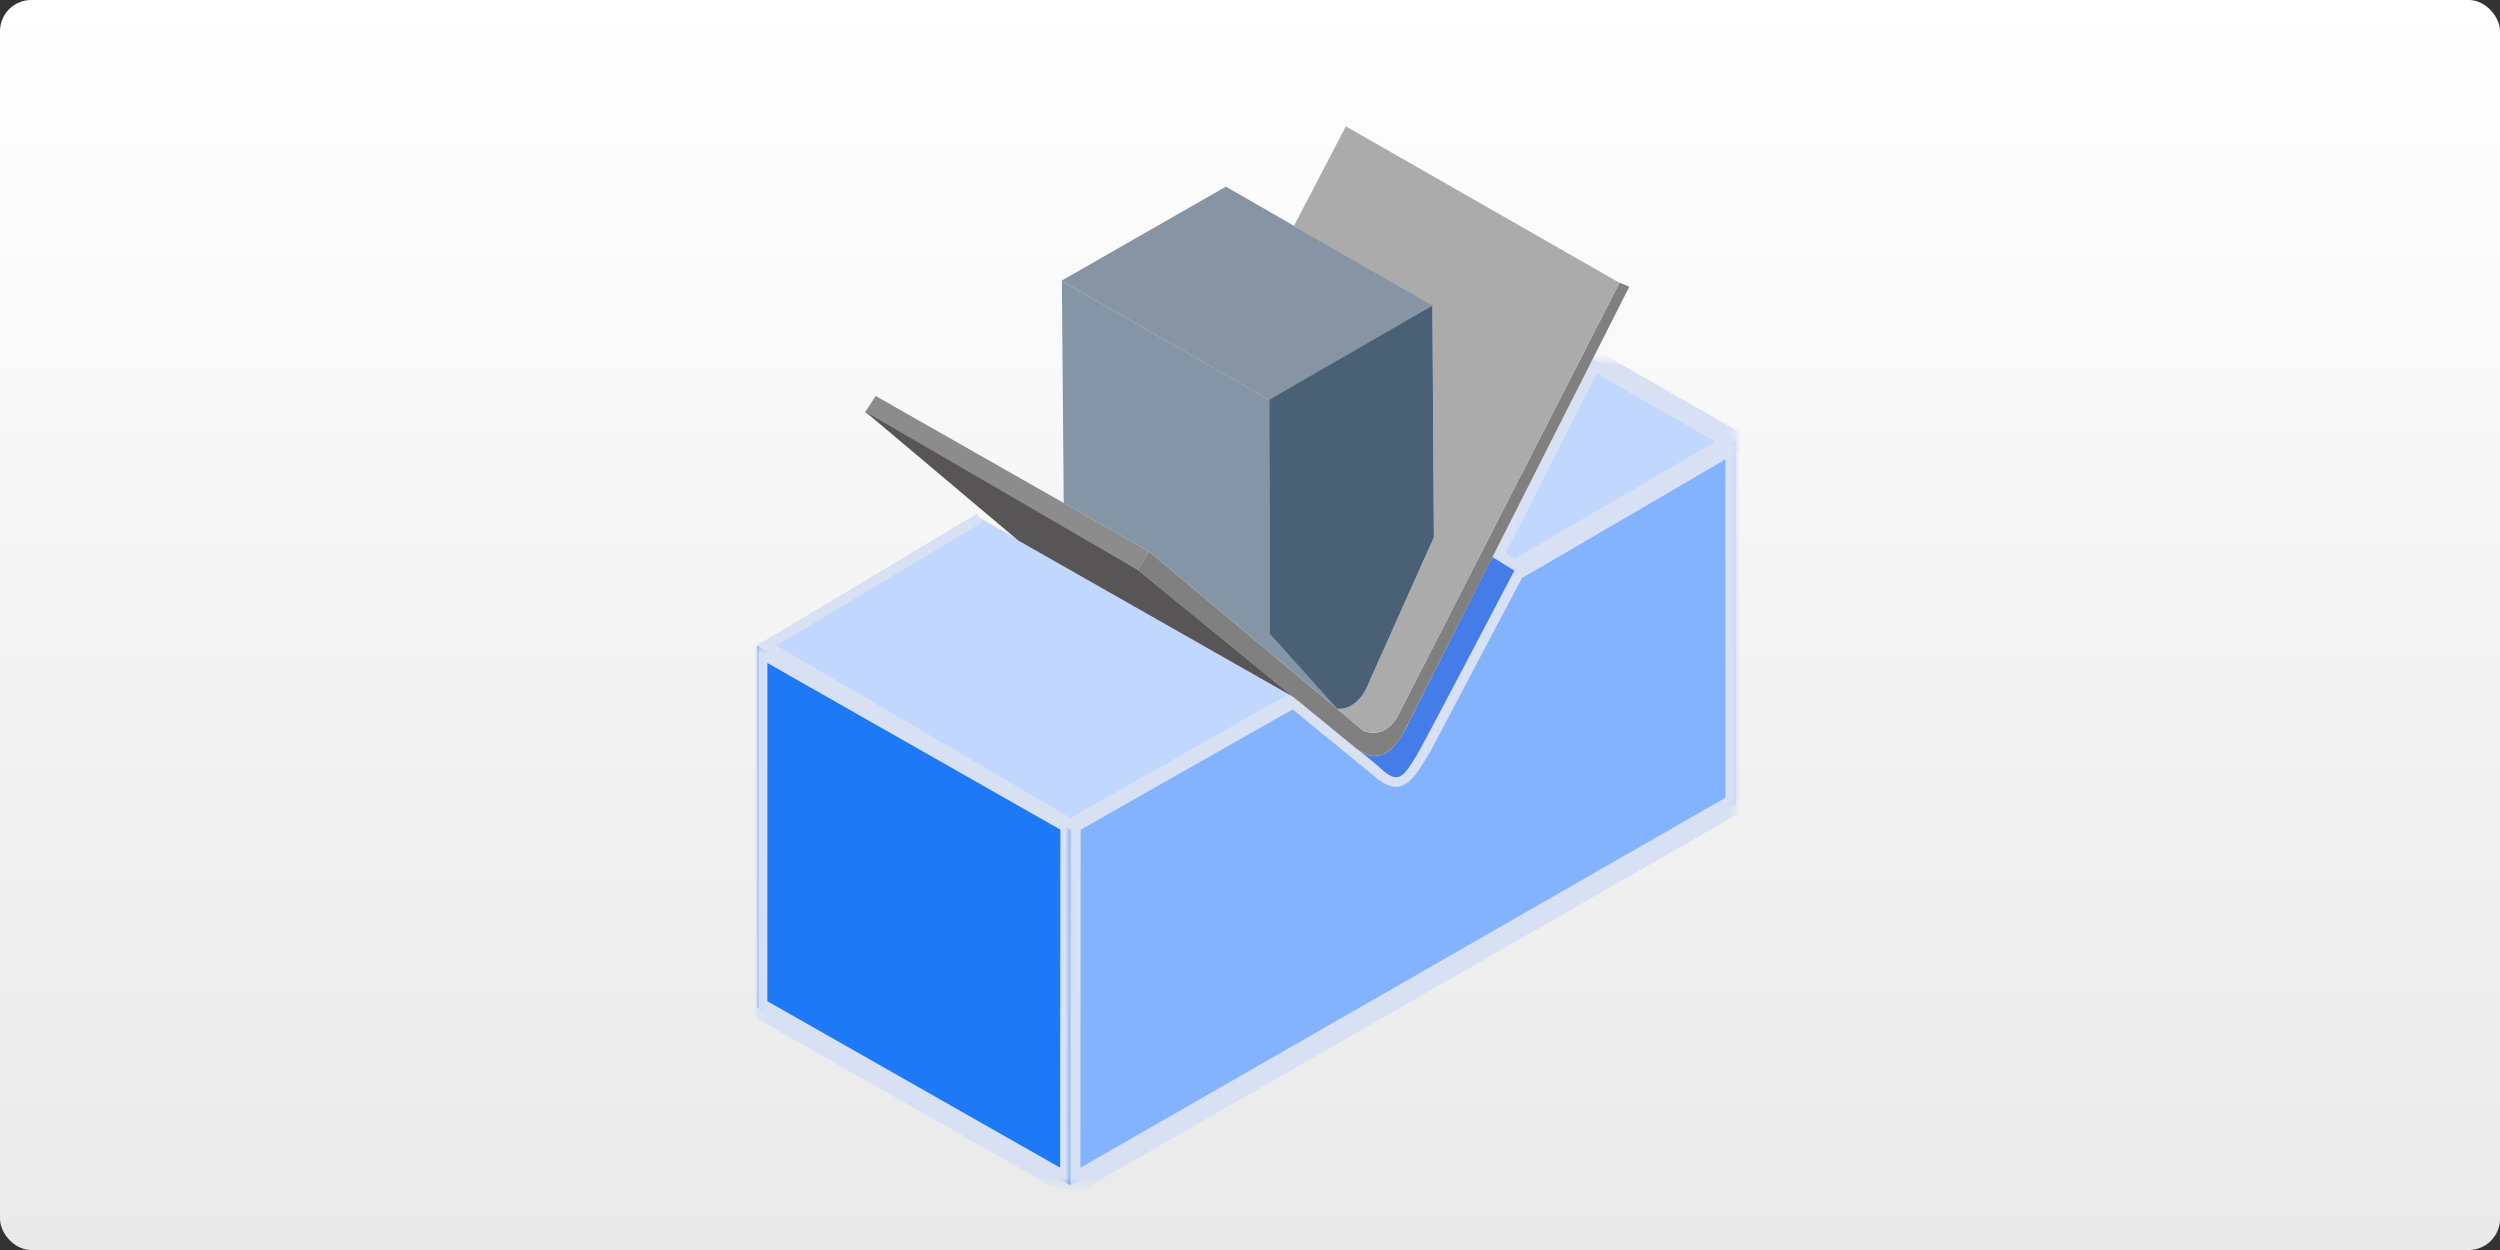
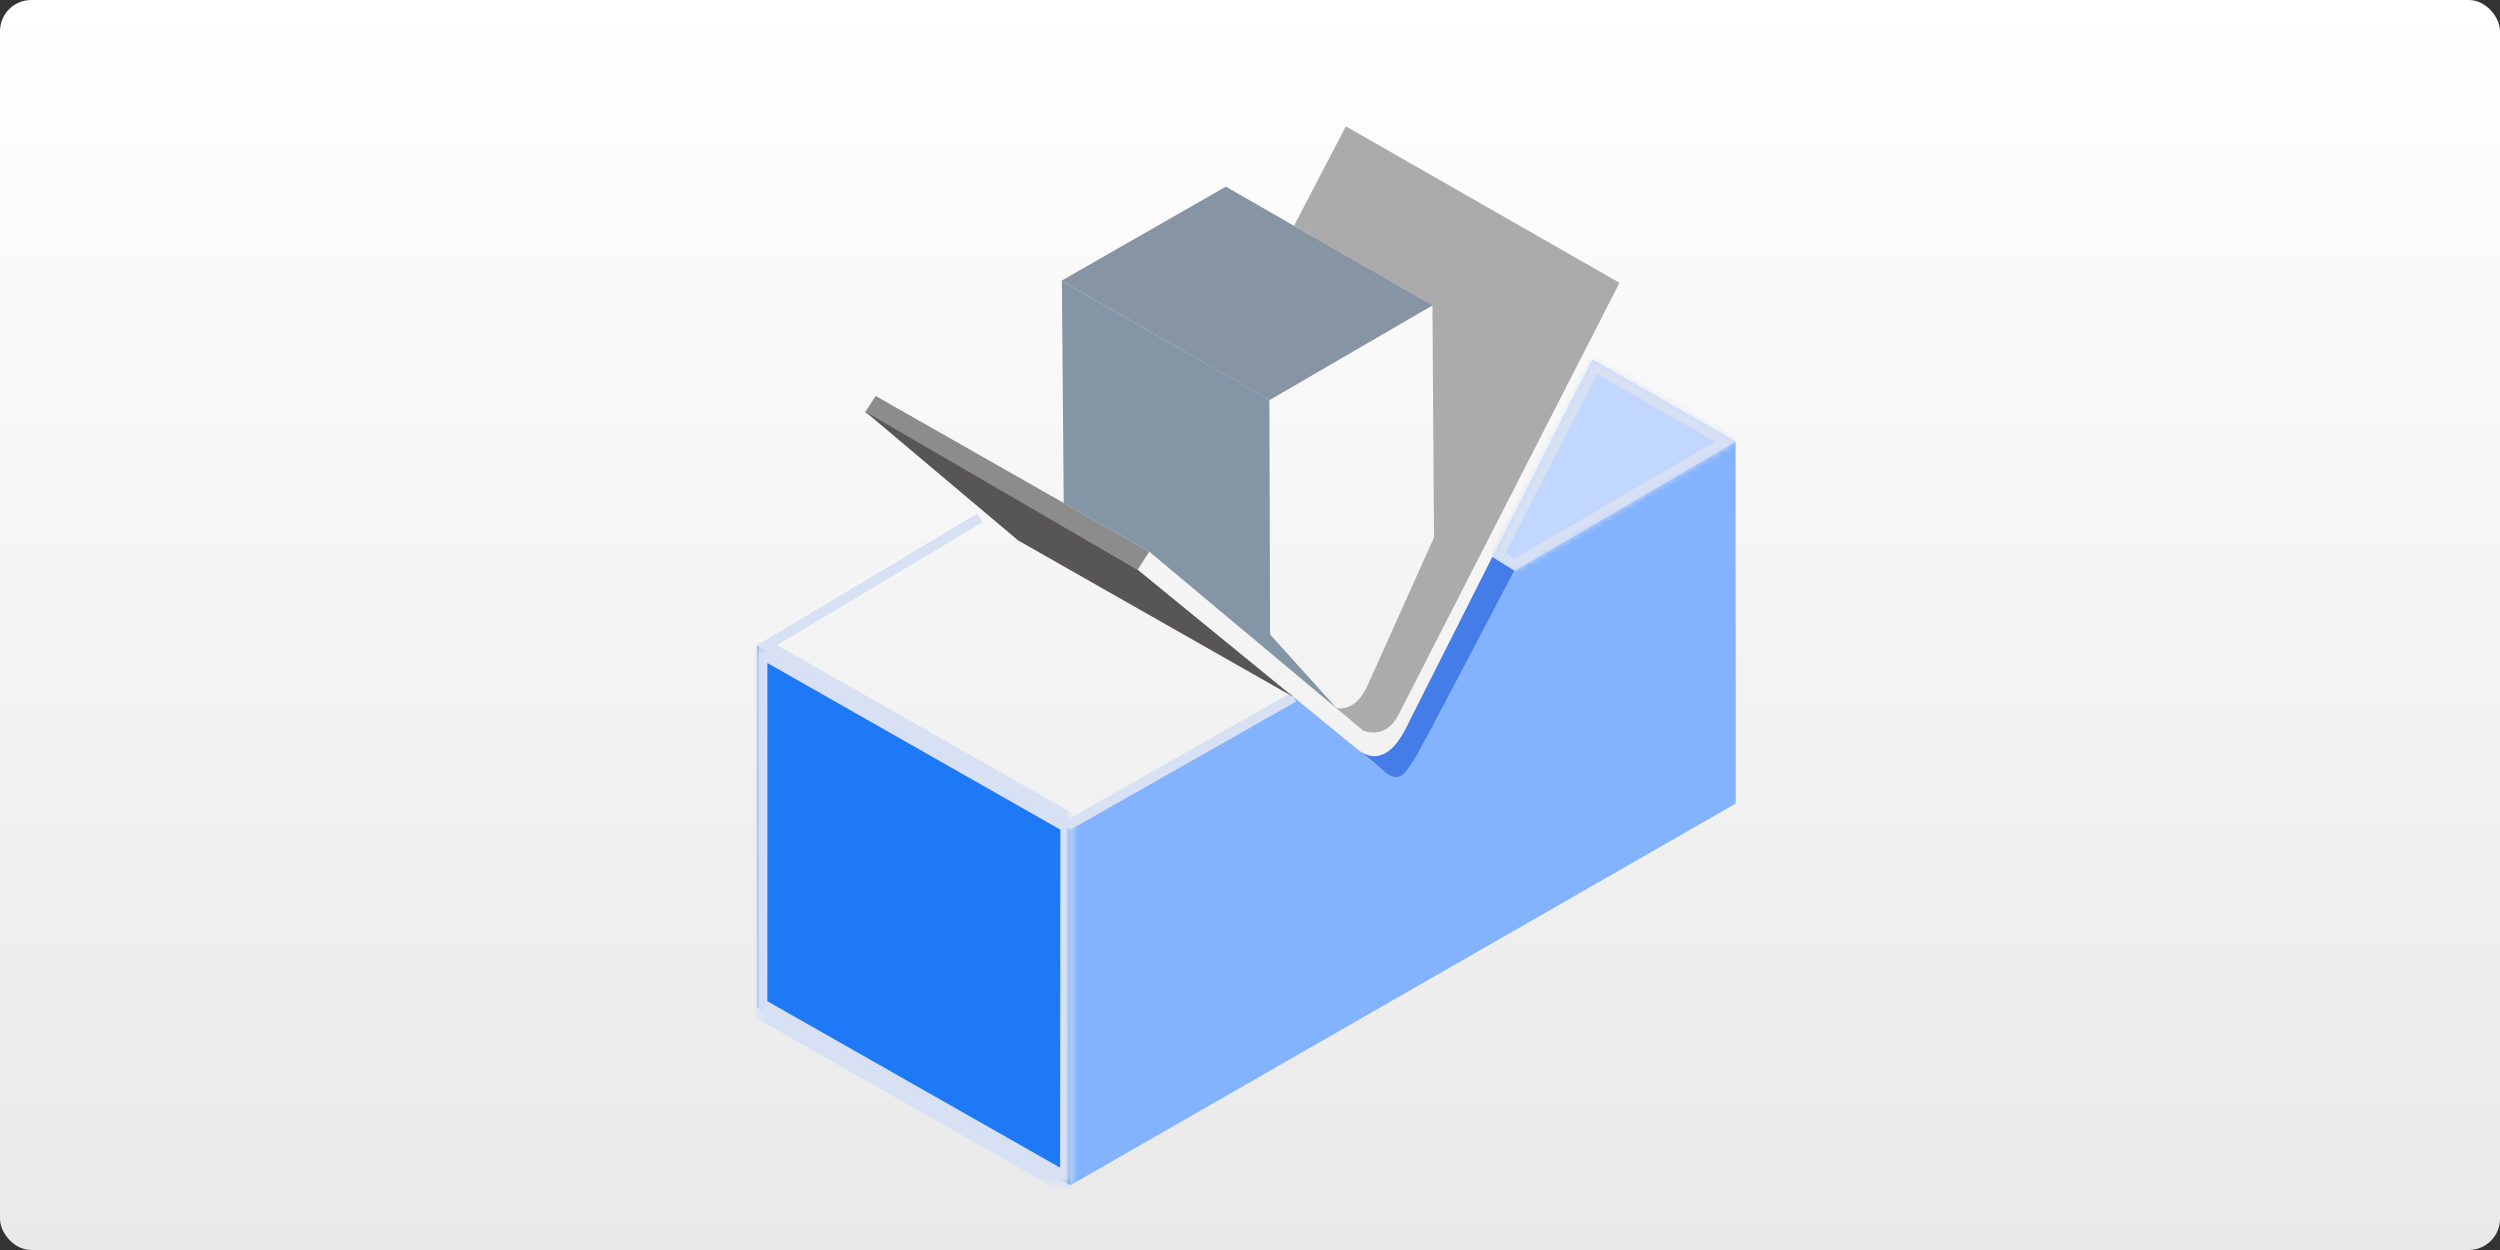
<svg xmlns="http://www.w3.org/2000/svg" width="400" height="200" viewBox="0 0 400 200" fill="none">
  <rect x="0" y="0" width="400" height="200" fill="#333333" stroke="none" />
  <rect width="400" height="200" rx="5" fill="url(#paint0_linear_16_516)" />
  <path d="M227.405 119.51L242.288 91.306L277.692 70.645L277.716 128.565L171.238 189.643L171.278 131.807L206.995 111.536C206.995 111.536 216.182 119.086 219.614 121.873C223.516 125.041 223.643 125.809 227.405 119.51Z" fill="#83B2FE" />
  <mask id="mask0_16_516" style="mask-type:alpha" maskUnits="userSpaceOnUse" x="171" y="70" width="107" height="120">
    <path d="M277.716 70.645H171.238V189.643H277.716V70.645Z" fill="black" />
    <path d="M227.405 119.51L242.288 91.306L277.692 70.645L277.716 128.565L171.238 189.643L171.278 131.807L206.995 111.536C206.995 111.536 216.182 119.086 219.614 121.873C223.516 125.041 223.643 125.809 227.405 119.51Z" fill="white" />
  </mask>
  <g mask="url(#mask0_16_516)">
-     <path d="M227.405 119.51L242.288 91.306L277.692 70.645L277.716 128.565L171.238 189.643L171.278 131.807L206.995 111.536C206.995 111.536 216.182 119.086 219.614 121.873C223.516 125.041 223.643 125.809 227.405 119.51Z" stroke="#D8E1F3" stroke-width="3.252" stroke-miterlimit="10" />
-   </g>
+     </g>
  <path d="M121.156 103.286L121.149 161.137L171.242 189.621L171.286 131.799L121.156 103.286Z" fill="#1E79F6" />
  <mask id="mask1_16_516" style="mask-type:alpha" maskUnits="userSpaceOnUse" x="121" y="103" width="51" height="87">
    <path d="M171.286 103.286H121.149V189.621H171.286V103.286Z" fill="black" />
    <path d="M121.156 103.286L121.149 161.137L171.242 189.621L171.286 131.799L121.156 103.286Z" fill="white" />
  </mask>
  <g mask="url(#mask1_16_516)">
    <path d="M121.156 103.286L121.149 161.137L171.242 189.621L171.286 131.799L121.156 103.286Z" stroke="#D8E1F3" stroke-width="3.252" stroke-miterlimit="10" />
  </g>
-   <path d="M156.779 82.862L122.653 103.275L171.28 131.805L206.986 111.535" fill="#C1D7FD" />
  <path d="M156.779 82.862L122.653 103.275L171.28 131.805L206.986 111.535" stroke="#D8E1F3" stroke-width="1.626" stroke-miterlimit="10" />
  <path d="M242.303 91.297L238.775 89.105L254.792 57.542L277.704 70.639L242.303 91.297Z" fill="#C1D7FD" />
  <mask id="mask2_16_516" style="mask-type:alpha" maskUnits="userSpaceOnUse" x="238" y="57" width="40" height="35">
-     <path d="M277.704 57.542H238.775V91.297H277.704V57.542Z" fill="black" />
    <path d="M242.303 91.297L238.775 89.105L254.792 57.542L277.704 70.639L242.303 91.297Z" fill="white" />
  </mask>
  <g mask="url(#mask2_16_516)">
    <path d="M242.303 91.297L238.775 89.105L254.792 57.542L277.704 70.639L242.303 91.297Z" stroke="#D8E1F3" stroke-width="3.252" stroke-miterlimit="10" />
  </g>
  <path d="M217.399 120.05C217.399 120.05 220.028 122.117 220.78 122.829C223.771 125.66 224.559 124.298 226.726 120.747C227.768 119.04 242.301 91.303 242.301 91.303L238.772 89.113L225.677 115.045C223.363 120.092 221.74 120.488 220.978 120.797C219.219 121.51 217.399 120.05 217.399 120.05Z" fill="#447DE8" />
  <path d="M138.397 65.967L140.115 63.358L183.877 88.264L182.028 91.151L138.397 65.967Z" fill="#8C8C8C" />
-   <path d="M182.018 91.146L183.87 88.258L218.168 116.951C220.357 117.708 222.145 116.996 223.54 114.779L259.118 45.241L260.687 45.877L225.068 116.232C223.105 120.386 220.369 122.379 217.072 119.809L182.018 91.146Z" fill="#808080" />
  <path d="M213.737 113.237L218.07 116.862C218.07 116.862 221.556 118.587 223.756 114.368L259.119 45.251L215.339 20.222L207.037 36.123L229.186 48.905L229.443 85.984L218.842 109.603C216.774 114.281 213.737 113.237 213.737 113.237Z" fill="#ABABAB" />
  <path d="M138.463 65.882L182.025 91.153L206.93 111.507L162.906 86.472L138.463 65.882Z" fill="#575555" />
  <path d="M169.817 44.927L203.136 64.006L229.204 48.863L196.139 29.865L169.817 44.927Z" fill="#8794A4" />
  <path d="M203.104 63.964L203.213 101.508L213.924 113.388L183.911 88.29L170.197 80.487L169.901 44.974L203.104 63.964Z" fill="#8495A5" />
-   <path d="M203.076 63.967L229.183 48.868L229.423 85.981L219.131 108.962C217.194 114.098 213.889 113.366 213.889 113.366L203.194 101.487L203.076 63.967Z" fill="#496075" />
  <defs>
    <linearGradient id="paint0_linear_16_516" x1="200" y1="0" x2="200" y2="200" gradientUnits="userSpaceOnUse">
      <stop stop-color="white" />
      <stop offset="1" stop-color="#E9E9E9" />
    </linearGradient>
  </defs>
</svg>